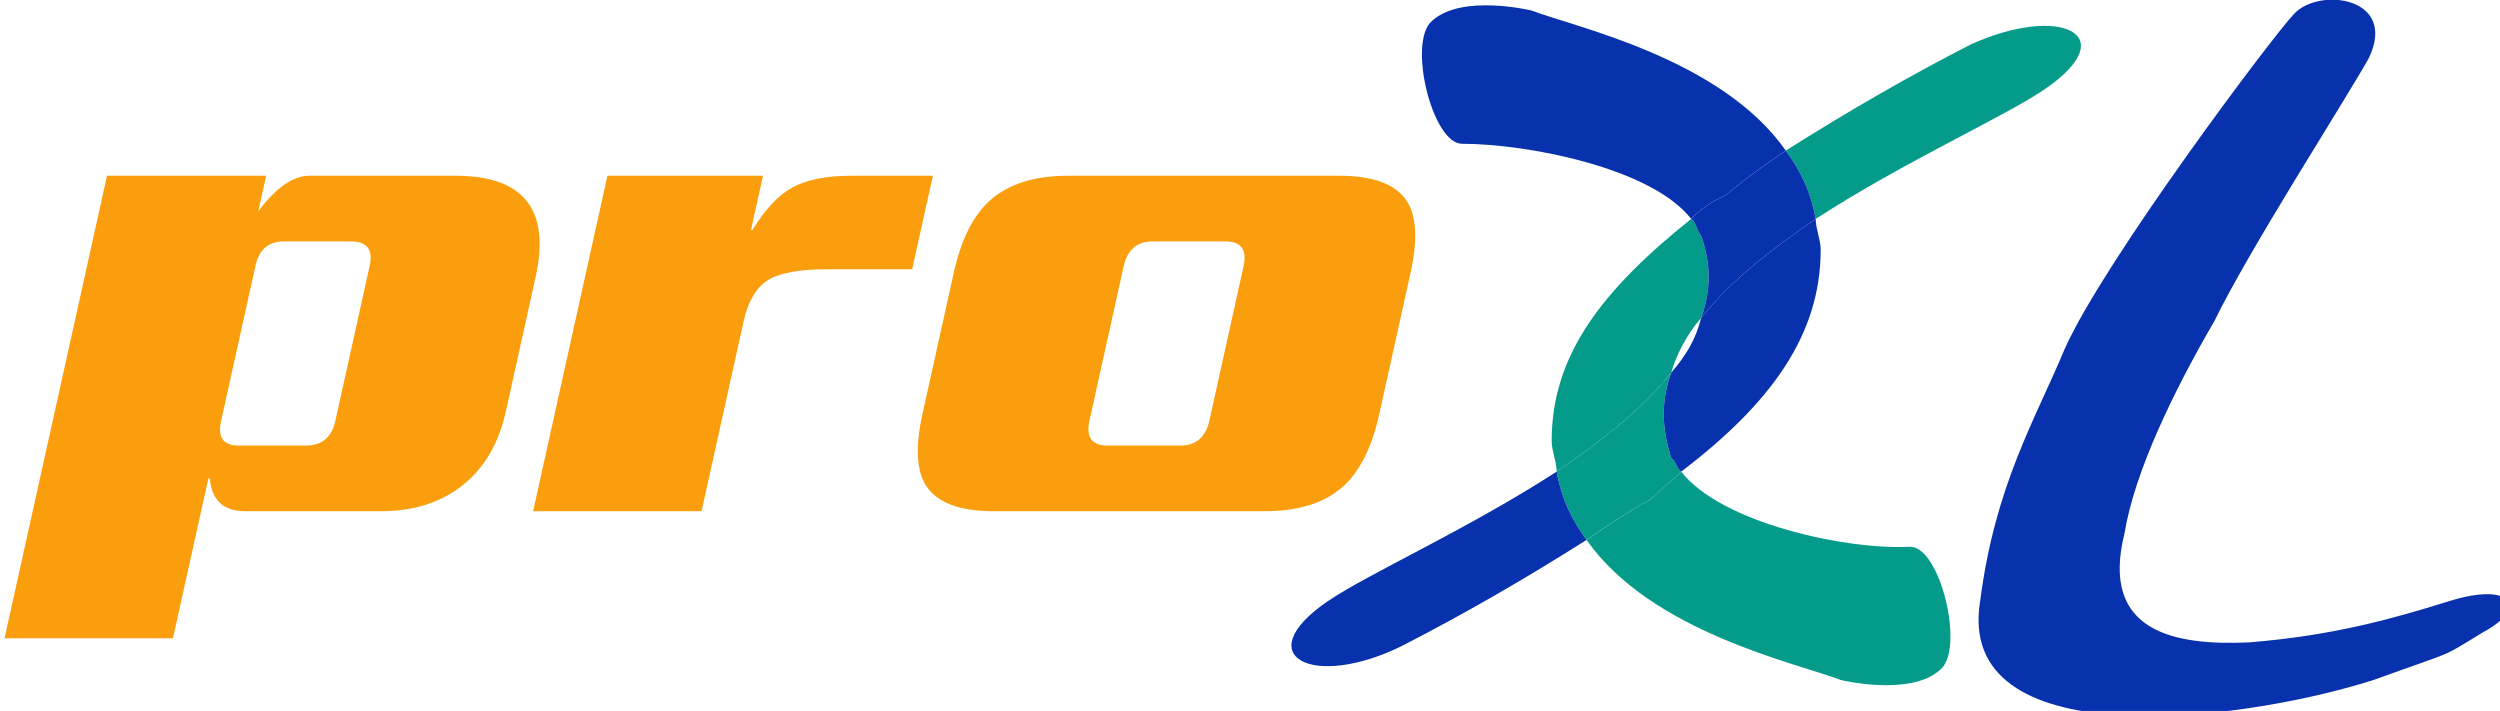
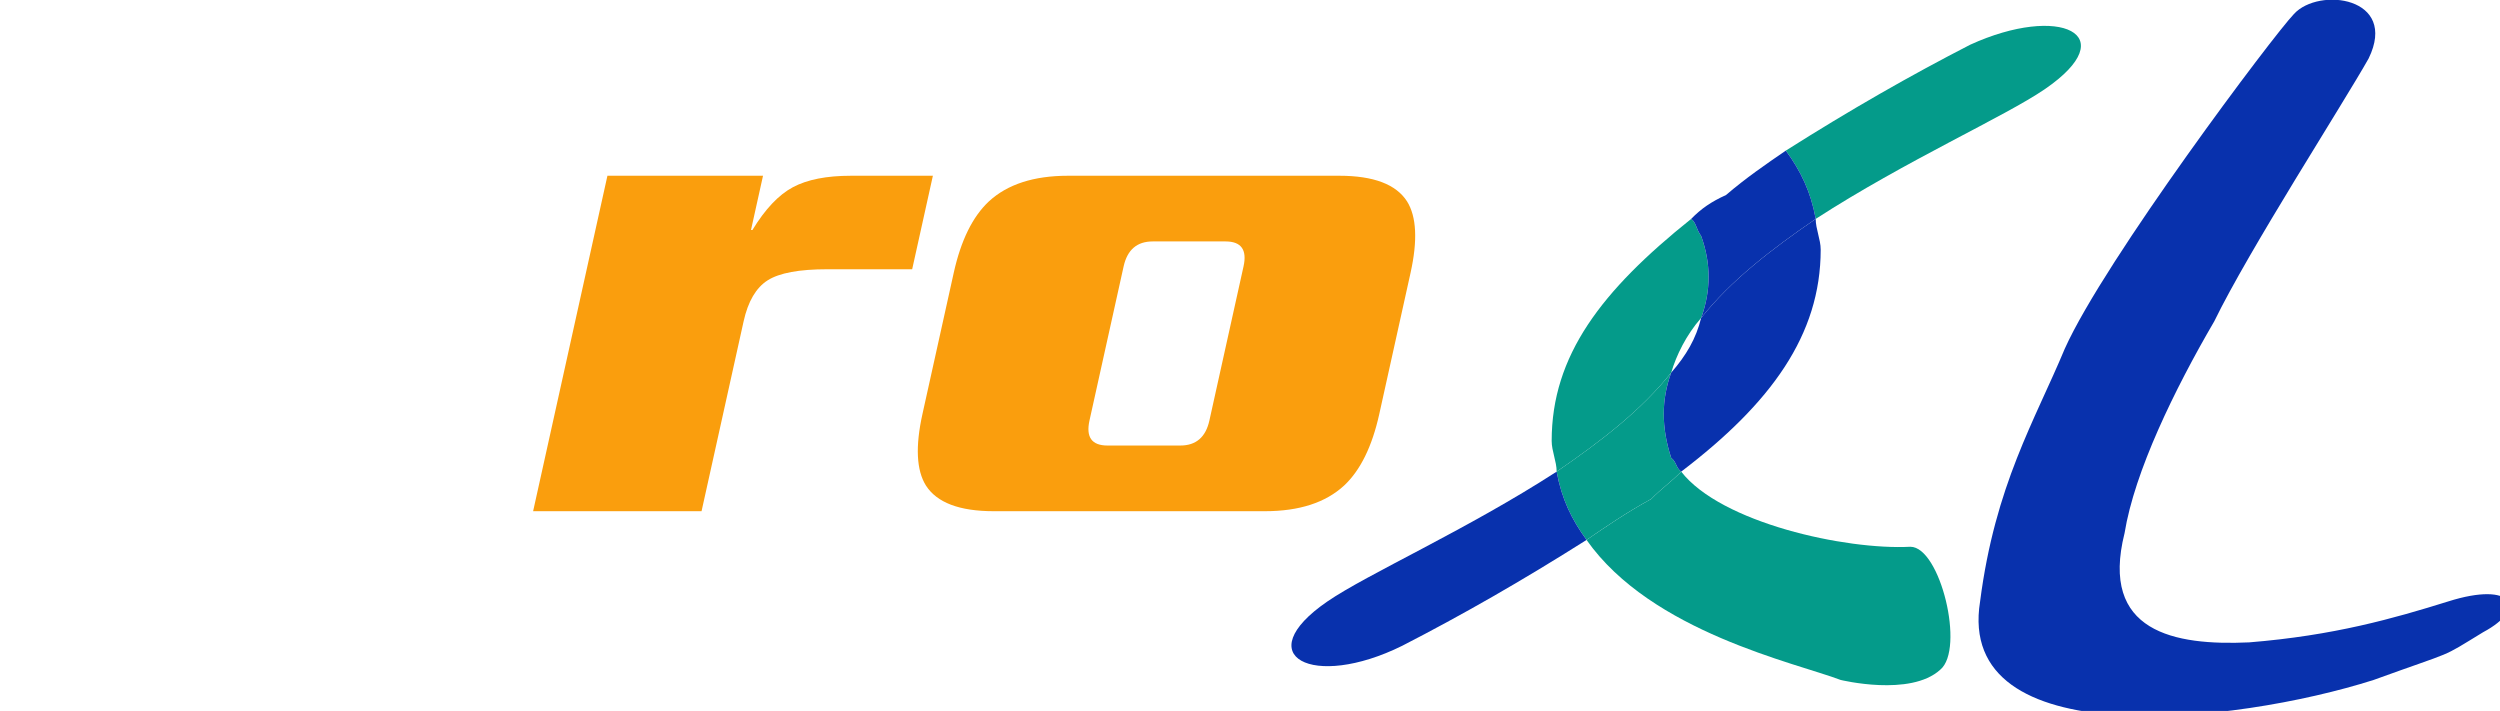
<svg xmlns="http://www.w3.org/2000/svg" xmlns:ns1="http://www.inkscape.org/namespaces/inkscape" xmlns:ns2="http://sodipodi.sourceforge.net/DTD/sodipodi-0.dtd" width="1000" height="284.378" id="svg2" version="1.1" ns1:version="0.92.2 (5c3e80d, 2017-08-06)" ns2:docname="Pro_XL_Logo.svg">
  <defs id="defs4">
    <ns1:perspective ns2:type="inkscape:persp3d" ns1:vp_x="0 : 526.18109 : 1" ns1:vp_y="0 : 1000 : 0" ns1:vp_z="744.09448 : 526.18109 : 1" ns1:persp3d-origin="372.04724 : 350.78739 : 1" id="perspective10" />
    <ns1:perspective id="perspective2828" ns1:persp3d-origin="0.5 : 0.33333333 : 1" ns1:vp_z="1 : 0.5 : 1" ns1:vp_y="0 : 1000 : 0" ns1:vp_x="0 : 0.5 : 1" ns2:type="inkscape:persp3d" />
    <ns1:perspective id="perspective2848" ns1:persp3d-origin="0.5 : 0.33333333 : 1" ns1:vp_z="1 : 0.5 : 1" ns1:vp_y="0 : 1000 : 0" ns1:vp_x="0 : 0.5 : 1" ns2:type="inkscape:persp3d" />
    <ns1:perspective id="perspective2903" ns1:persp3d-origin="0.5 : 0.33333333 : 1" ns1:vp_z="1 : 0.5 : 1" ns1:vp_y="0 : 1000 : 0" ns1:vp_x="0 : 0.5 : 1" ns2:type="inkscape:persp3d" />
  </defs>
  <ns2:namedview id="base" pagecolor="#ffffff" bordercolor="#666666" borderopacity="1.0" ns1:pageopacity="0.0" ns1:pageshadow="2" ns1:zoom="1" ns1:cx="567.88225" ns1:cy="17.756828" ns1:document-units="px" ns1:current-layer="layer1" showgrid="false" ns1:window-width="1366" ns1:window-height="705" ns1:window-x="-8" ns1:window-y="-8" ns1:window-maximized="1" fit-margin-top="0" fit-margin-left="0" fit-margin-right="0" fit-margin-bottom="0" />
  <g ns1:label="Layer 1" ns1:groupmode="layer" id="layer1" transform="translate(-211.499,-166.407)">
    <g id="g910" transform="matrix(9.366,0,0,9.366,-1769.461,-3771.394)">
      <g id="text2816" style="font-style:normal;font-variant:normal;font-weight:normal;font-stretch:normal;font-size:48.23px;line-height:125%;font-family:'Serpentine Sans ICG';-inkscape-font-specification:'Serpentine Sans ICG';text-align:start;writing-mode:lr-tb;text-anchor:start;fill:#fa9e0d;fill-opacity:1;stroke:none" transform="matrix(0.632,0,-0.14,0.632,79.566,164.853)">
-         <path ns1:connector-curvature="0" style="fill:#fa9e0d;fill-opacity:1" id="path2889" d="m 338.69,432.195 c -4e-5,2.09 -0.563,3.714 -1.688,4.872 -1.222,1.254 -2.974,1.881 -5.256,1.881 h -9.164 c -1.48,0 -2.444,-0.739 -2.894,-2.218 h -0.097 v 10.803 h -11.382 v -31.254 h 10.755 v 2.411 c 0.836,-1.607 1.817,-2.411 2.942,-2.411 h 9.839 c 4.629,2e-5 6.944,2.283 6.944,6.849 z m -11.382,0.676 v -10.514 c -2e-5,-1.093 -0.547,-1.64 -1.64,-1.64 h -4.533 c -1.029,2e-5 -1.544,0.547 -1.544,1.64 v 10.514 c -1e-5,1.093 0.515,1.64 1.544,1.64 h 4.533 c 1.093,0 1.64,-0.547 1.64,-1.64 z" />
        <path ns1:connector-curvature="0" style="fill:#fa9e0d;fill-opacity:1" id="path2891" d="m 364.019,422.598 h -5.739 c -1.898,2e-5 -3.184,0.249 -3.859,0.747 -0.675,0.498 -1.013,1.423 -1.013,2.774 v 12.829 h -11.382 v -22.668 h 10.514 v 3.665 h 0.097 c 0.547,-1.414 1.246,-2.378 2.097,-2.893 0.852,-0.515 2.098,-0.772 3.739,-0.772 h 5.546 z" />
        <path ns1:connector-curvature="0" style="fill:#fa9e0d;fill-opacity:1" id="path2893" d="m 397.751,432.389 c -3e-5,2.186 -0.434,3.793 -1.303,4.822 -0.997,1.158 -2.653,1.737 -4.968,1.737 h -18.328 c -2.315,0 -3.971,-0.579 -4.968,-1.737 -0.868,-1.028 -1.303,-2.636 -1.303,-4.822 v -9.551 c 0,-2.186 0.434,-3.793 1.303,-4.822 0.997,-1.158 2.653,-1.737 4.968,-1.737 h 18.328 c 2.315,2e-5 3.971,0.579 4.968,1.737 0.868,1.028 1.303,2.636 1.303,4.822 z m -11.383,0.433 v -10.416 c -2e-5,-1.125 -0.53,-1.688 -1.591,-1.688 h -4.919 c -1.062,2e-5 -1.593,0.563 -1.593,1.688 v 10.416 c -10e-6,1.125 0.531,1.688 1.593,1.688 h 4.919 c 1.061,0 1.591,-0.563 1.591,-1.688 z" />
      </g>
      <g transform="matrix(0.052,0,0,0.052,266.66,420.423)" id="g855">
        <path style="clip-rule:evenodd;fill:#0831ad;fill-opacity:1;fill-rule:evenodd;stroke-width:6.485" ns1:connector-curvature="0" id="path4" d="M 823.356,11.747 C 806.987,28.573 667.875,213.687 635.152,286.615 c -24.553,58.904 -57.276,112.186 -69.556,207.551 -20.457,126.226 208.661,100.976 323.227,64.514 69.556,-25.24 53.187,-16.832 90.013,-39.264 36.818,-19.64 24.546,-42.072 -28.642,-25.251 -45.003,14.029 -94.102,28.053 -163.658,33.664 -61.372,2.797 -122.743,-8.408 -102.286,-89.754 8.184,-50.48 40.914,-117.802 73.644,-173.898 28.634,-58.898 106.374,-179.509 126.832,-215.97 24.553,-50.485 -40.922,-58.898 -61.372,-36.461 z" />
        <path style="clip-rule:evenodd;fill:#049b8a;fill-opacity:1;fill-rule:evenodd;stroke-width:6.485" ns1:connector-curvature="0" id="path50" d="m 311.925,306.249 c 4.088,-14.024 12.273,-30.856 24.546,-44.874 8.184,-22.437 8.184,-44.874 0,-67.317 -4.088,-5.611 -4.088,-11.221 -8.177,-14.024 -73.652,58.904 -114.567,112.191 -114.567,182.311 0,8.419 4.088,16.832 4.088,25.251 36.826,-25.256 69.556,-50.485 94.11,-81.346 z" />
        <path style="clip-rule:evenodd;fill:#049b8a;fill-opacity:1;fill-rule:evenodd;stroke-width:6.485" ns1:connector-curvature="0" id="path52" d="m 242.369,443.686 c 53.187,75.73 171.834,100.976 208.668,114.994 0,0 57.276,14.029 81.821,-8.408 20.457,-16.832 0,-100.976 -24.546,-100.976 -53.187,2.797 -155.481,-19.629 -188.211,-61.701 -8.184,8.408 -16.361,14.019 -24.546,22.432 -20.457,11.216 -36.818,22.437 -53.187,33.658 z" />
        <path style="clip-rule:evenodd;fill:#049b8a;fill-opacity:1;fill-rule:evenodd;stroke-width:6.485" ns1:connector-curvature="0" id="path54" d="m 557.412,36.992 c -49.099,25.245 -98.19,53.288 -151.385,86.952 12.273,16.827 20.457,33.659 24.553,56.09 C 504.225,132.357 586.061,95.89 618.783,73.453 684.243,28.573 631.048,3.328 557.412,36.992 Z" />
        <path style="clip-rule:evenodd;fill:#049b8a;fill-opacity:1;fill-rule:evenodd;stroke-width:6.485" ns1:connector-curvature="0" id="path56" d="m 320.102,387.59 c -4.088,-2.808 -4.088,-8.419 -8.184,-11.221 -8.177,-25.24 -8.177,-47.682 0,-70.125 -24.546,30.861 -57.283,56.09 -94.102,81.341 4.088,22.432 12.273,39.264 24.553,56.09 16.361,-11.221 32.73,-22.443 53.187,-33.664 8.184,-8.397 16.369,-14.008 24.546,-22.421 z" />
        <path style="clip-rule:evenodd;fill:#0831ad;fill-opacity:1;fill-rule:evenodd;stroke-width:6.485" ns1:connector-curvature="0" id="path58" d="m 336.471,261.375 c -4.088,16.832 -12.273,30.856 -24.546,44.874 -8.177,22.443 -8.177,44.88 0,70.125 4.088,2.797 4.088,8.408 8.184,11.221 73.644,-56.101 114.559,-112.197 114.559,-182.317 0,-8.413 -4.088,-16.832 -4.088,-25.245 -36.826,25.245 -69.556,50.485 -94.109,81.341 z" />
-         <path style="clip-rule:evenodd;fill:#0831ad;fill-opacity:1;fill-rule:evenodd;stroke-width:6.485" ns1:connector-curvature="0" id="path60" d="M 406.027,123.938 C 352.84,48.208 234.192,22.962 197.366,8.939 c 0,0 -57.276,-14.024 -81.829,8.413 -20.457,16.832 0,100.976 24.546,100.976 53.187,0 155.473,19.635 188.211,61.701 8.177,-8.413 16.361,-14.024 28.634,-19.635 16.369,-14.019 32.73,-25.234 49.099,-36.456 z" />
        <path style="clip-rule:evenodd;fill:#0831ad;fill-opacity:1;fill-rule:evenodd;stroke-width:6.485" ns1:connector-curvature="0" id="path62" d="M 29.612,494.166 C -35.848,539.045 17.339,567.099 90.984,530.627 140.083,505.387 189.182,477.344 242.369,443.686 230.096,426.854 221.912,410.022 217.816,387.596 144.171,435.273 62.342,471.734 29.612,494.166 Z" />
        <path style="clip-rule:evenodd;fill:#0831ad;fill-opacity:1;fill-rule:evenodd;stroke-width:6.485" ns1:connector-curvature="0" id="path64" d="m 356.928,160.399 c -12.273,5.611 -20.457,11.221 -28.634,19.635 4.088,2.803 4.088,8.413 8.177,14.024 8.184,22.437 8.184,44.874 0,67.317 24.553,-30.851 57.283,-56.096 94.109,-81.341 -4.088,-22.437 -12.273,-39.264 -24.553,-56.09 -16.369,11.216 -32.73,22.432 -49.099,36.456 z" />
      </g>
    </g>
  </g>
</svg>